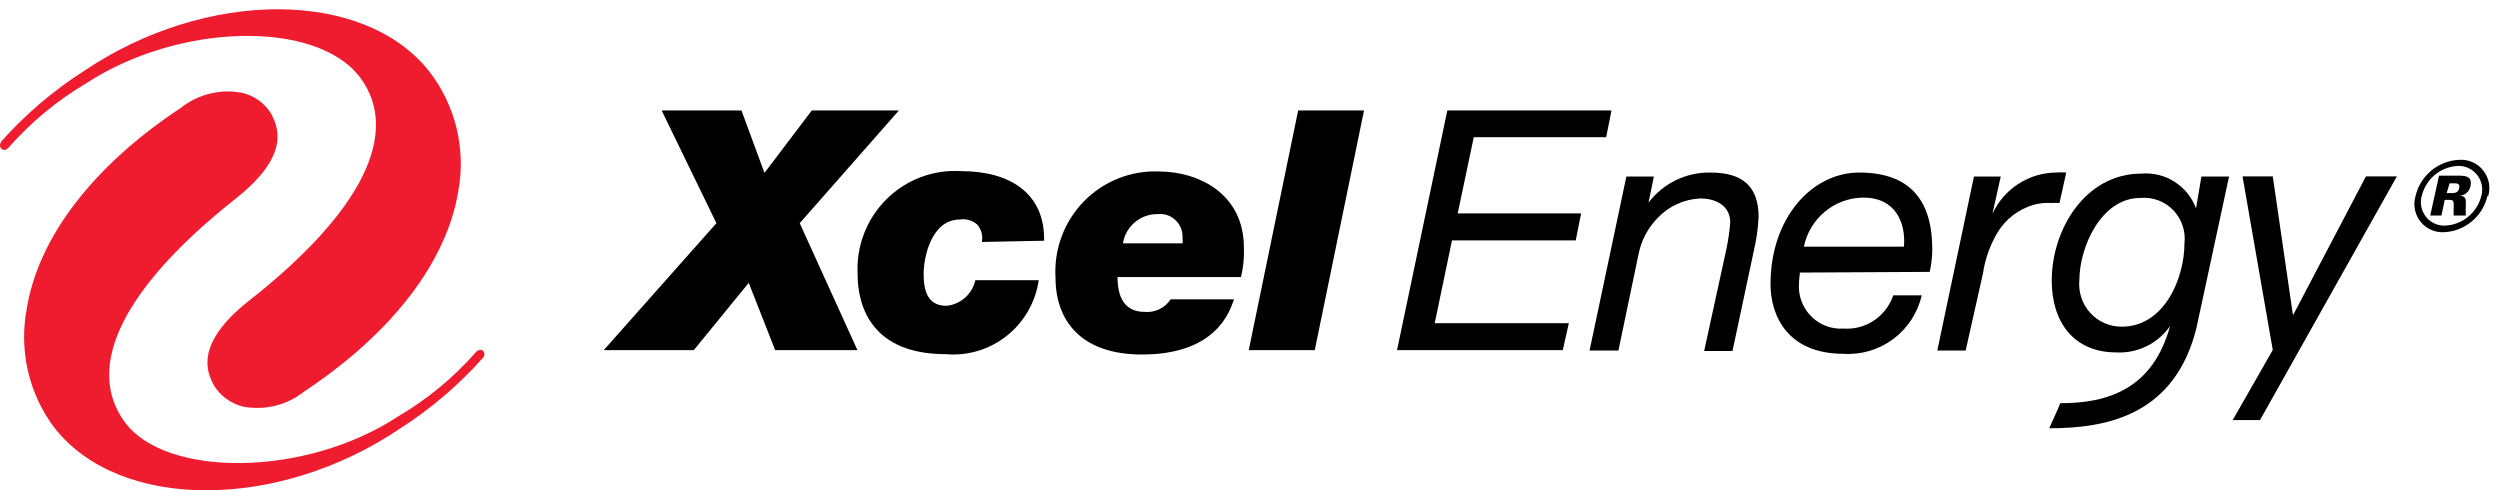
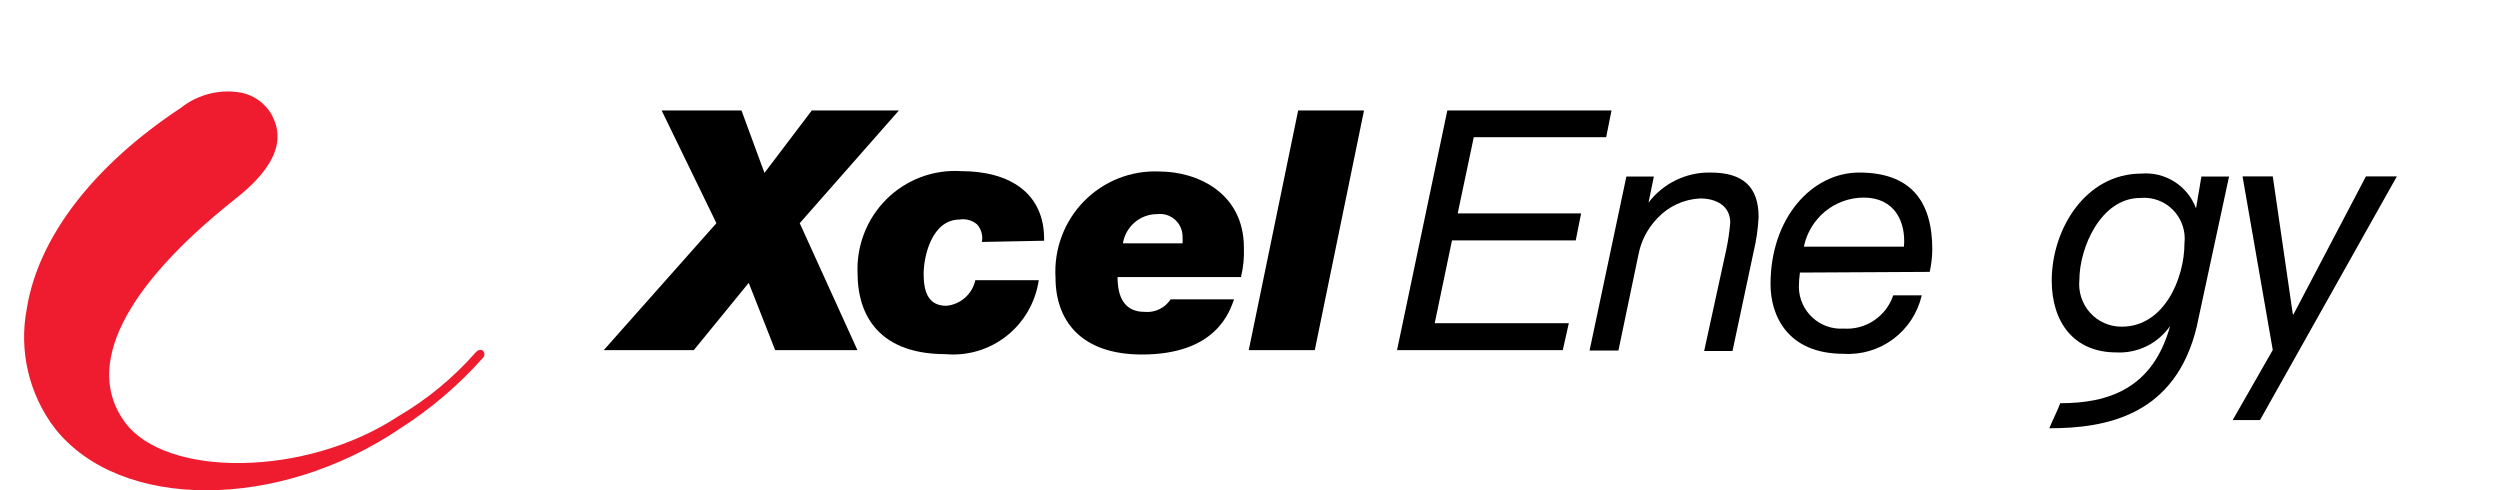
<svg xmlns="http://www.w3.org/2000/svg" width="209" height="41" viewBox="0 0 209 41" fill="none">
  <path d="M40.415 29.869C38.385 32.159 36.051 34.156 33.479 35.803C23.249 42.725 10.029 42.711 4.581 35.803C3.511 34.396 2.749 32.777 2.345 31.052C1.942 29.328 1.906 27.537 2.241 25.797C3.194 19.864 7.775 13.872 15.1 9.029C15.819 8.457 16.651 8.047 17.542 7.829C18.432 7.61 19.359 7.588 20.258 7.764C20.755 7.88 21.224 8.094 21.639 8.393C22.053 8.693 22.404 9.072 22.671 9.509C23.192 10.527 24.405 12.912 19.68 16.621C10.303 24.052 7.023 30.669 10.448 35.308C13.872 39.947 25.547 39.904 33.277 34.814C35.71 33.39 37.9 31.584 39.764 29.462C40.01 29.186 40.256 29.215 40.386 29.331C40.452 29.403 40.492 29.497 40.497 29.595C40.502 29.693 40.473 29.79 40.415 29.869Z" fill="#EE1C2E" />
-   <path d="M0.03 11.909C2.064 9.614 4.403 7.612 6.98 5.961C17.21 -0.962 30.416 -0.947 35.878 5.961C36.963 7.358 37.742 8.971 38.163 10.693C38.584 12.415 38.637 14.207 38.32 15.952C37.352 21.885 32.786 27.848 25.446 32.72C24.727 33.292 23.895 33.702 23.004 33.92C22.114 34.139 21.187 34.161 20.288 33.985C19.286 33.729 18.421 33.093 17.875 32.211C17.355 31.193 16.141 28.808 20.866 25.099C30.243 17.726 33.537 11.109 30.113 6.484C26.472 1.641 14.956 1.889 7.182 6.979C4.765 8.412 2.586 10.218 0.724 12.33C0.493 12.607 0.247 12.578 0.102 12.418C0.036 12.341 0 12.243 0 12.141C0 12.04 0.036 11.942 0.102 11.865" fill="#EE1C2E" />
  <path d="M59.892 18.657L55.312 9.233H61.987L63.909 14.454L67.868 9.233H75.15L66.857 18.657L71.683 29.273H64.805L62.594 23.645L58 29.273H50.472L59.892 18.657Z" fill="black" />
  <path d="M82.086 20.227C82.135 19.971 82.125 19.707 82.058 19.455C81.99 19.203 81.866 18.97 81.696 18.773C81.5 18.601 81.269 18.473 81.02 18.401C80.77 18.328 80.508 18.311 80.251 18.351C77.852 18.351 77.216 21.521 77.216 22.889C77.216 24.256 77.52 25.564 79.109 25.564C79.687 25.514 80.234 25.279 80.67 24.895C81.107 24.51 81.41 23.996 81.537 23.427H86.84C86.57 25.263 85.614 26.925 84.166 28.075C82.718 29.224 80.888 29.772 79.052 29.607C72.925 29.607 71.697 25.666 71.697 22.947C71.633 21.788 71.814 20.629 72.229 19.546C72.643 18.463 73.281 17.48 74.1 16.664C74.92 15.848 75.902 15.215 76.982 14.809C78.062 14.403 79.216 14.232 80.366 14.308C84.383 14.308 87.36 16.126 87.287 20.125L82.086 20.227Z" fill="black" />
  <path d="M97.864 25.026C97.63 25.382 97.305 25.667 96.924 25.851C96.542 26.036 96.118 26.113 95.696 26.073C93.962 26.073 93.428 24.779 93.428 23.165H103.744C103.942 22.361 104.024 21.534 103.99 20.707C103.99 16.126 100.103 14.337 96.91 14.337C95.746 14.286 94.584 14.482 93.499 14.912C92.415 15.342 91.432 15.996 90.615 16.832C89.797 17.668 89.164 18.668 88.755 19.767C88.346 20.865 88.171 22.038 88.241 23.209C88.241 26.742 90.307 29.637 95.465 29.637C101.707 29.637 102.805 26.015 103.166 25.026H97.864ZM93.876 20.344C93.986 19.655 94.339 19.03 94.87 18.582C95.4 18.133 96.073 17.891 96.765 17.9C97.036 17.868 97.31 17.896 97.569 17.981C97.828 18.067 98.065 18.208 98.264 18.394C98.463 18.581 98.62 18.809 98.723 19.063C98.826 19.317 98.873 19.59 98.861 19.864C98.875 20.023 98.875 20.184 98.861 20.344H93.876Z" fill="black" />
  <path d="M108.527 9.233H114.032L109.914 29.273H104.395L108.527 9.233Z" fill="black" />
  <path d="M120.997 9.233H134.723L134.275 11.472H123.207L121.864 17.842H132.18L131.732 20.096H121.387L119.942 27.019H131.154L130.648 29.273H116.792L120.997 9.233Z" fill="black" />
  <path d="M135.965 14.759H138.263L137.815 16.941C138.422 16.141 139.209 15.496 140.11 15.059C141.011 14.622 142.002 14.405 143.002 14.425C145.704 14.425 147.019 15.602 147.019 18.148C146.97 19.128 146.83 20.102 146.6 21.056L144.837 29.346H142.467L144.317 20.867C144.475 20.123 144.586 19.371 144.649 18.613C144.649 17.246 143.537 16.591 142.135 16.591C140.779 16.652 139.499 17.242 138.566 18.235C137.752 19.069 137.199 20.126 136.977 21.274L135.301 29.302H132.888L135.965 14.759Z" fill="black" />
  <path d="M161.323 22.729C161.46 22.113 161.532 21.484 161.54 20.853C161.54 16.751 159.676 14.425 155.428 14.425C151.483 14.425 148.016 18.206 148.016 23.761C148.016 26.292 149.359 29.578 154.128 29.578C155.614 29.673 157.086 29.233 158.282 28.339C159.478 27.444 160.32 26.152 160.658 24.692H158.274C157.984 25.55 157.42 26.287 156.67 26.79C155.92 27.292 155.026 27.531 154.128 27.47C153.657 27.501 153.185 27.437 152.74 27.281C152.294 27.125 151.885 26.88 151.535 26.561C151.186 26.242 150.904 25.855 150.707 25.424C150.509 24.993 150.4 24.526 150.385 24.052C150.385 23.629 150.414 23.206 150.472 22.787L161.323 22.729ZM150.804 20.62C151.043 19.462 151.67 18.423 152.581 17.676C153.491 16.93 154.629 16.521 155.804 16.519C158.419 16.519 159.344 18.569 159.17 20.62H150.804Z" fill="black" />
-   <path d="M165.022 14.759H167.262L166.568 17.871C167.041 16.848 167.794 15.98 168.738 15.37C169.682 14.76 170.778 14.432 171.9 14.425C172.178 14.396 172.459 14.396 172.738 14.425L172.174 16.97C171.943 16.955 171.712 16.955 171.481 16.97C170.995 16.941 170.507 16.991 170.036 17.115C168.753 17.478 167.657 18.321 166.973 19.471C166.357 20.516 165.949 21.672 165.773 22.874L164.329 29.302H161.959L165.022 14.759Z" fill="black" />
  <path d="M186.652 35.119L190.004 29.258L187.476 14.745H190.004L191.681 26.277H191.738L197.792 14.745H200.379L188.935 35.119H186.652Z" fill="black" />
  <path d="M183.676 27.164L186.349 14.759H184.037L183.589 17.42C183.247 16.501 182.615 15.72 181.791 15.195C180.967 14.67 179.995 14.43 179.024 14.512C174.342 14.512 171.525 19.166 171.525 23.456C171.525 26.917 173.36 29.462 176.928 29.462C177.802 29.507 178.673 29.328 179.459 28.942C180.245 28.555 180.921 27.973 181.422 27.252C179.977 32.502 176.264 33.709 172.233 33.709C172.03 34.29 171.611 35.09 171.322 35.803C176.047 35.803 181.913 34.77 183.676 27.193V27.164ZM173.836 23.398C173.836 20.736 175.614 16.548 178.937 16.548C179.44 16.501 179.947 16.568 180.421 16.744C180.895 16.919 181.324 17.199 181.677 17.563C182.03 17.926 182.298 18.365 182.461 18.846C182.625 19.327 182.679 19.838 182.621 20.344C182.621 23.252 180.945 27.31 177.376 27.31C176.88 27.314 176.389 27.213 175.934 27.014C175.479 26.814 175.071 26.52 174.737 26.151C174.403 25.782 174.15 25.345 173.995 24.871C173.839 24.396 173.786 23.894 173.836 23.398Z" fill="black" />
-   <path d="M204.54 16.141H204.887C205.19 16.141 205.508 16.141 205.595 15.719C205.681 15.297 205.334 15.326 205.132 15.326H204.785L204.54 16.141ZM203.904 14.686H205.464C206.028 14.686 206.722 14.686 206.534 15.559C206.492 15.789 206.37 15.996 206.19 16.142C206.01 16.289 205.783 16.366 205.551 16.359C206.187 16.359 206.144 16.693 206.144 17.028C206.123 17.357 206.123 17.687 206.144 18.017H205.132C205.116 17.755 205.116 17.493 205.132 17.231C205.132 16.853 205.132 16.708 204.771 16.708H204.381L204.106 18.017H203.167L203.904 14.686ZM202.459 16.359C202.374 16.657 202.361 16.971 202.42 17.276C202.48 17.58 202.61 17.866 202.8 18.11C202.991 18.355 203.236 18.55 203.515 18.68C203.795 18.81 204.102 18.872 204.41 18.86C205.116 18.83 205.794 18.57 206.341 18.119C206.889 17.668 207.276 17.05 207.444 16.359C207.524 16.059 207.532 15.745 207.469 15.441C207.405 15.138 207.272 14.854 207.079 14.611C206.886 14.369 206.64 14.176 206.359 14.048C206.079 13.919 205.772 13.859 205.464 13.872C204.76 13.907 204.086 14.171 203.544 14.624C203.002 15.078 202.621 15.697 202.459 16.388V16.359ZM207.95 16.388C207.754 17.226 207.29 17.975 206.63 18.522C205.969 19.069 205.149 19.381 204.294 19.413C203.921 19.431 203.548 19.358 203.208 19.202C202.868 19.045 202.571 18.809 202.34 18.513C202.11 18.216 201.953 17.869 201.883 17.499C201.813 17.13 201.832 16.749 201.939 16.388C202.136 15.554 202.599 14.807 203.256 14.261C203.913 13.715 204.729 13.4 205.58 13.363C205.958 13.334 206.337 13.398 206.685 13.549C207.034 13.699 207.341 13.932 207.58 14.228C207.82 14.523 207.985 14.873 208.062 15.246C208.139 15.62 208.125 16.006 208.022 16.373" fill="black" />
</svg>